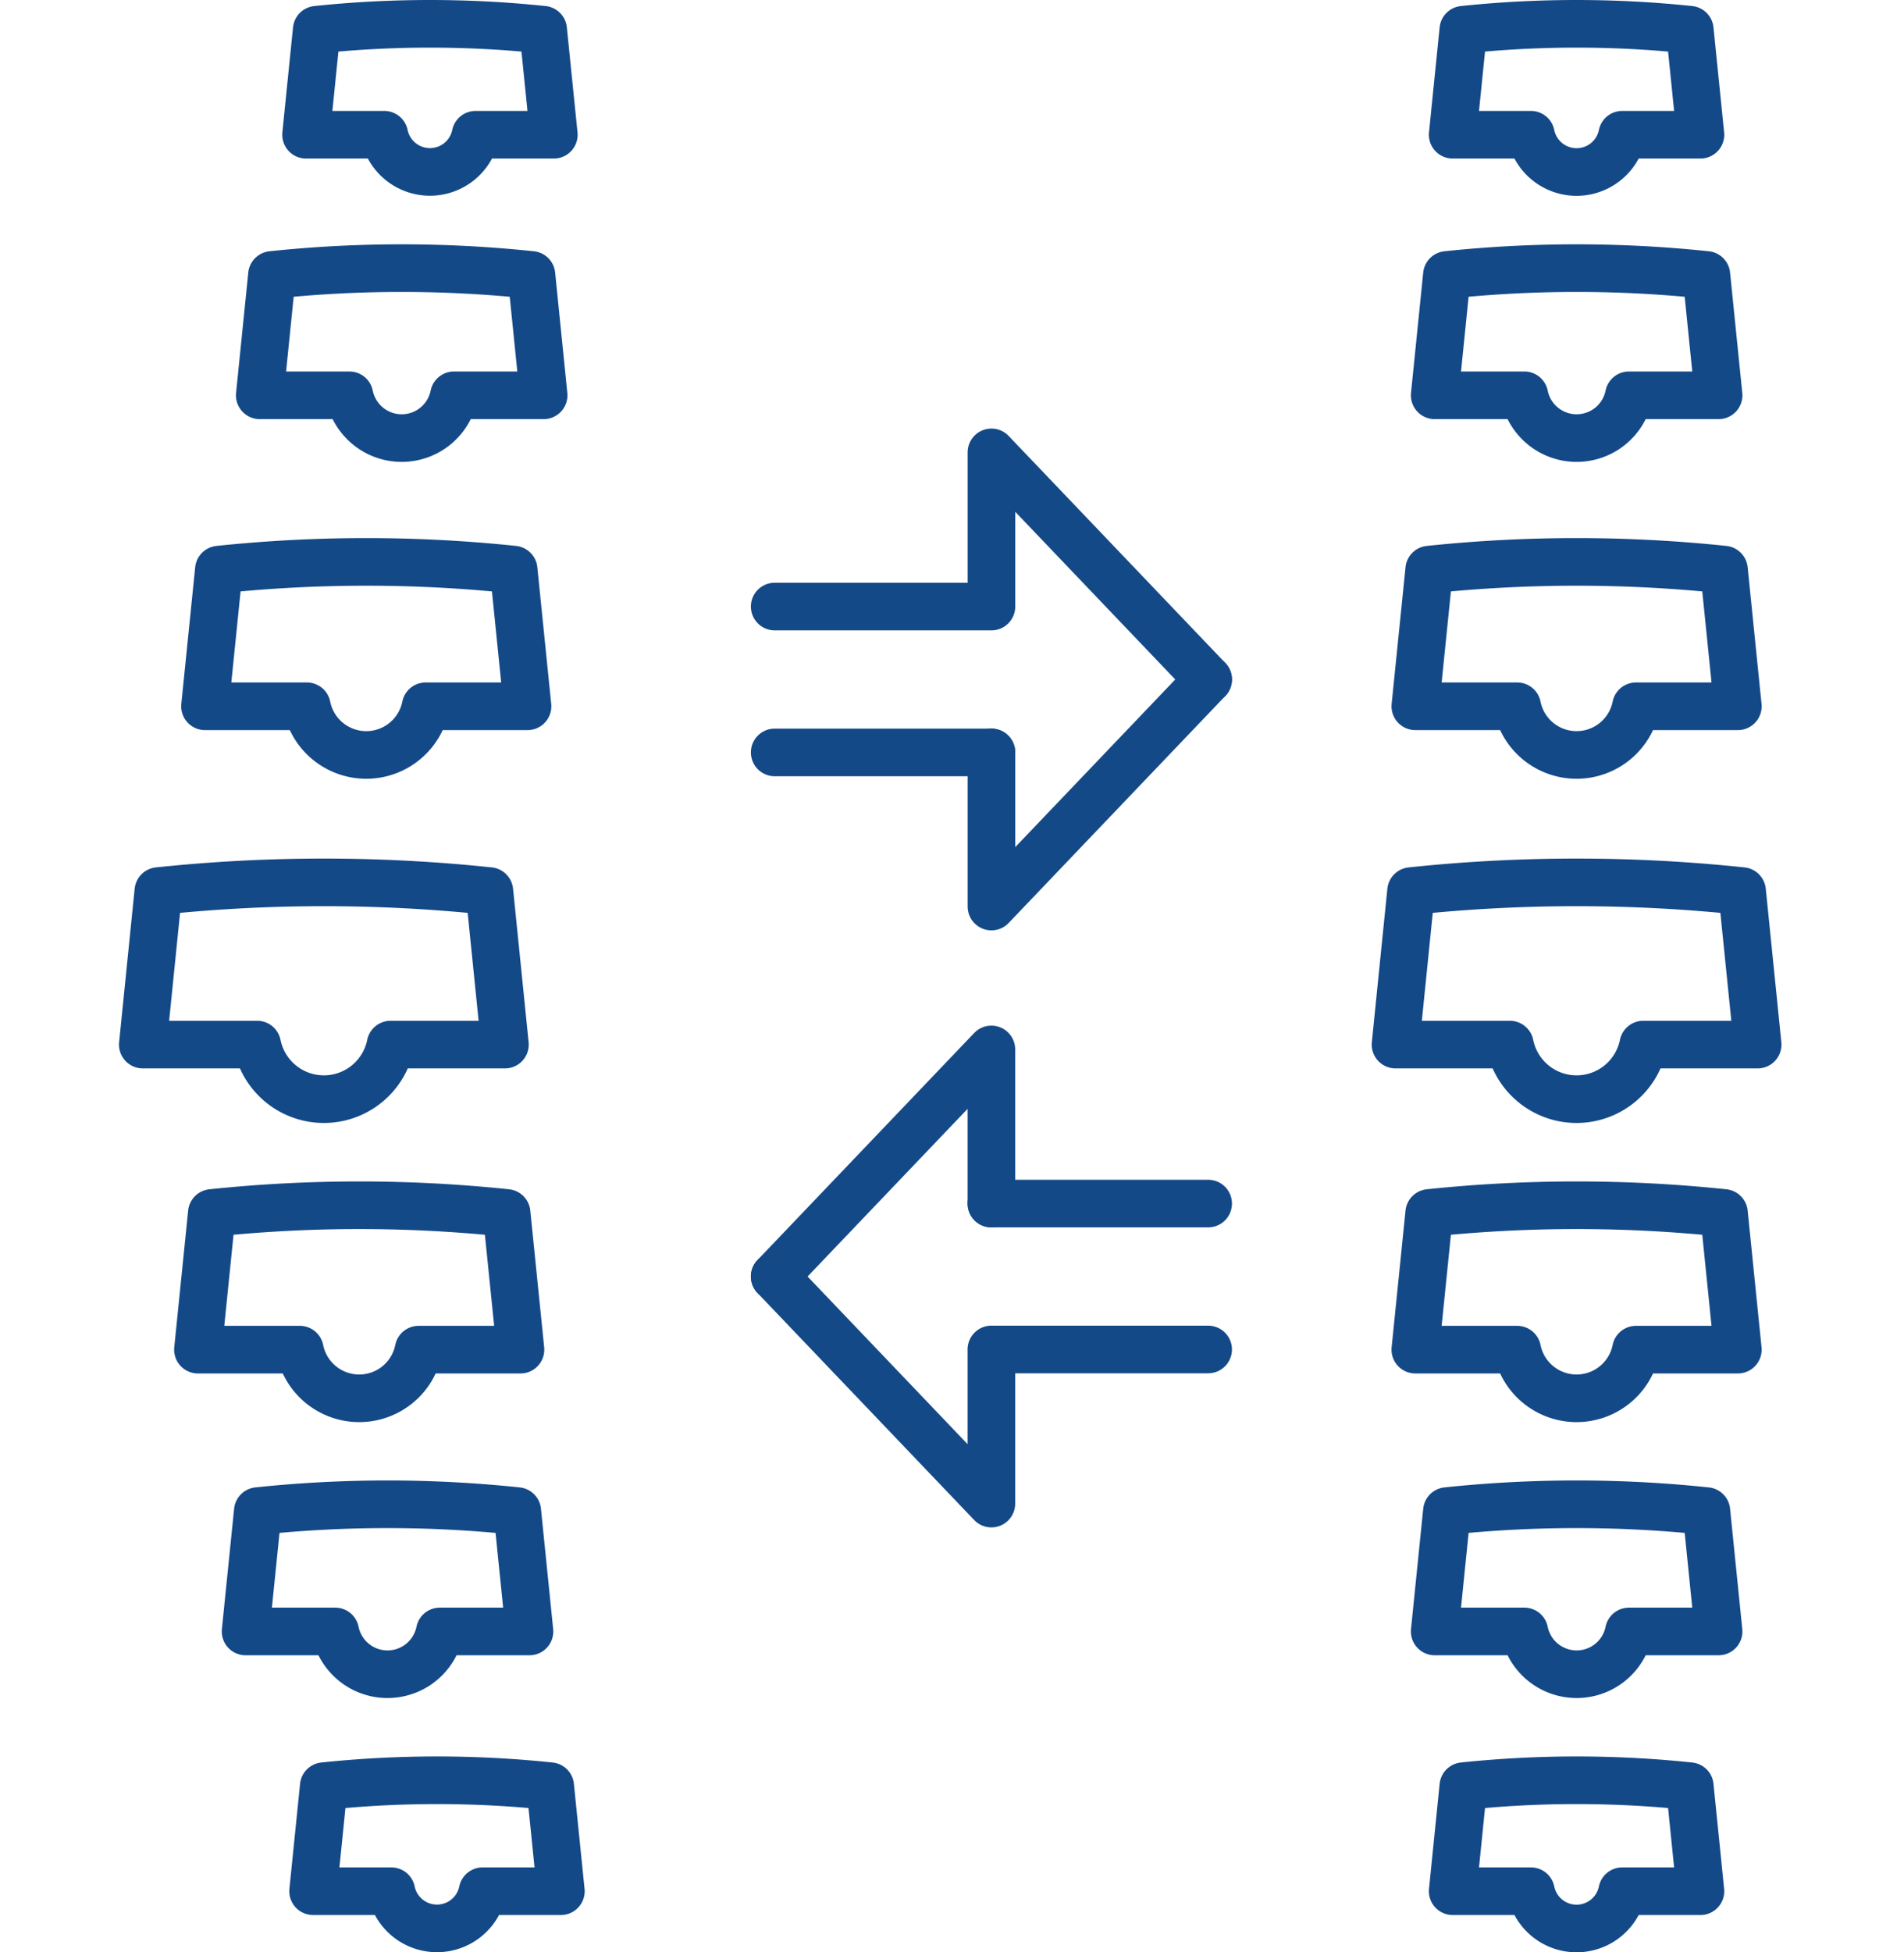
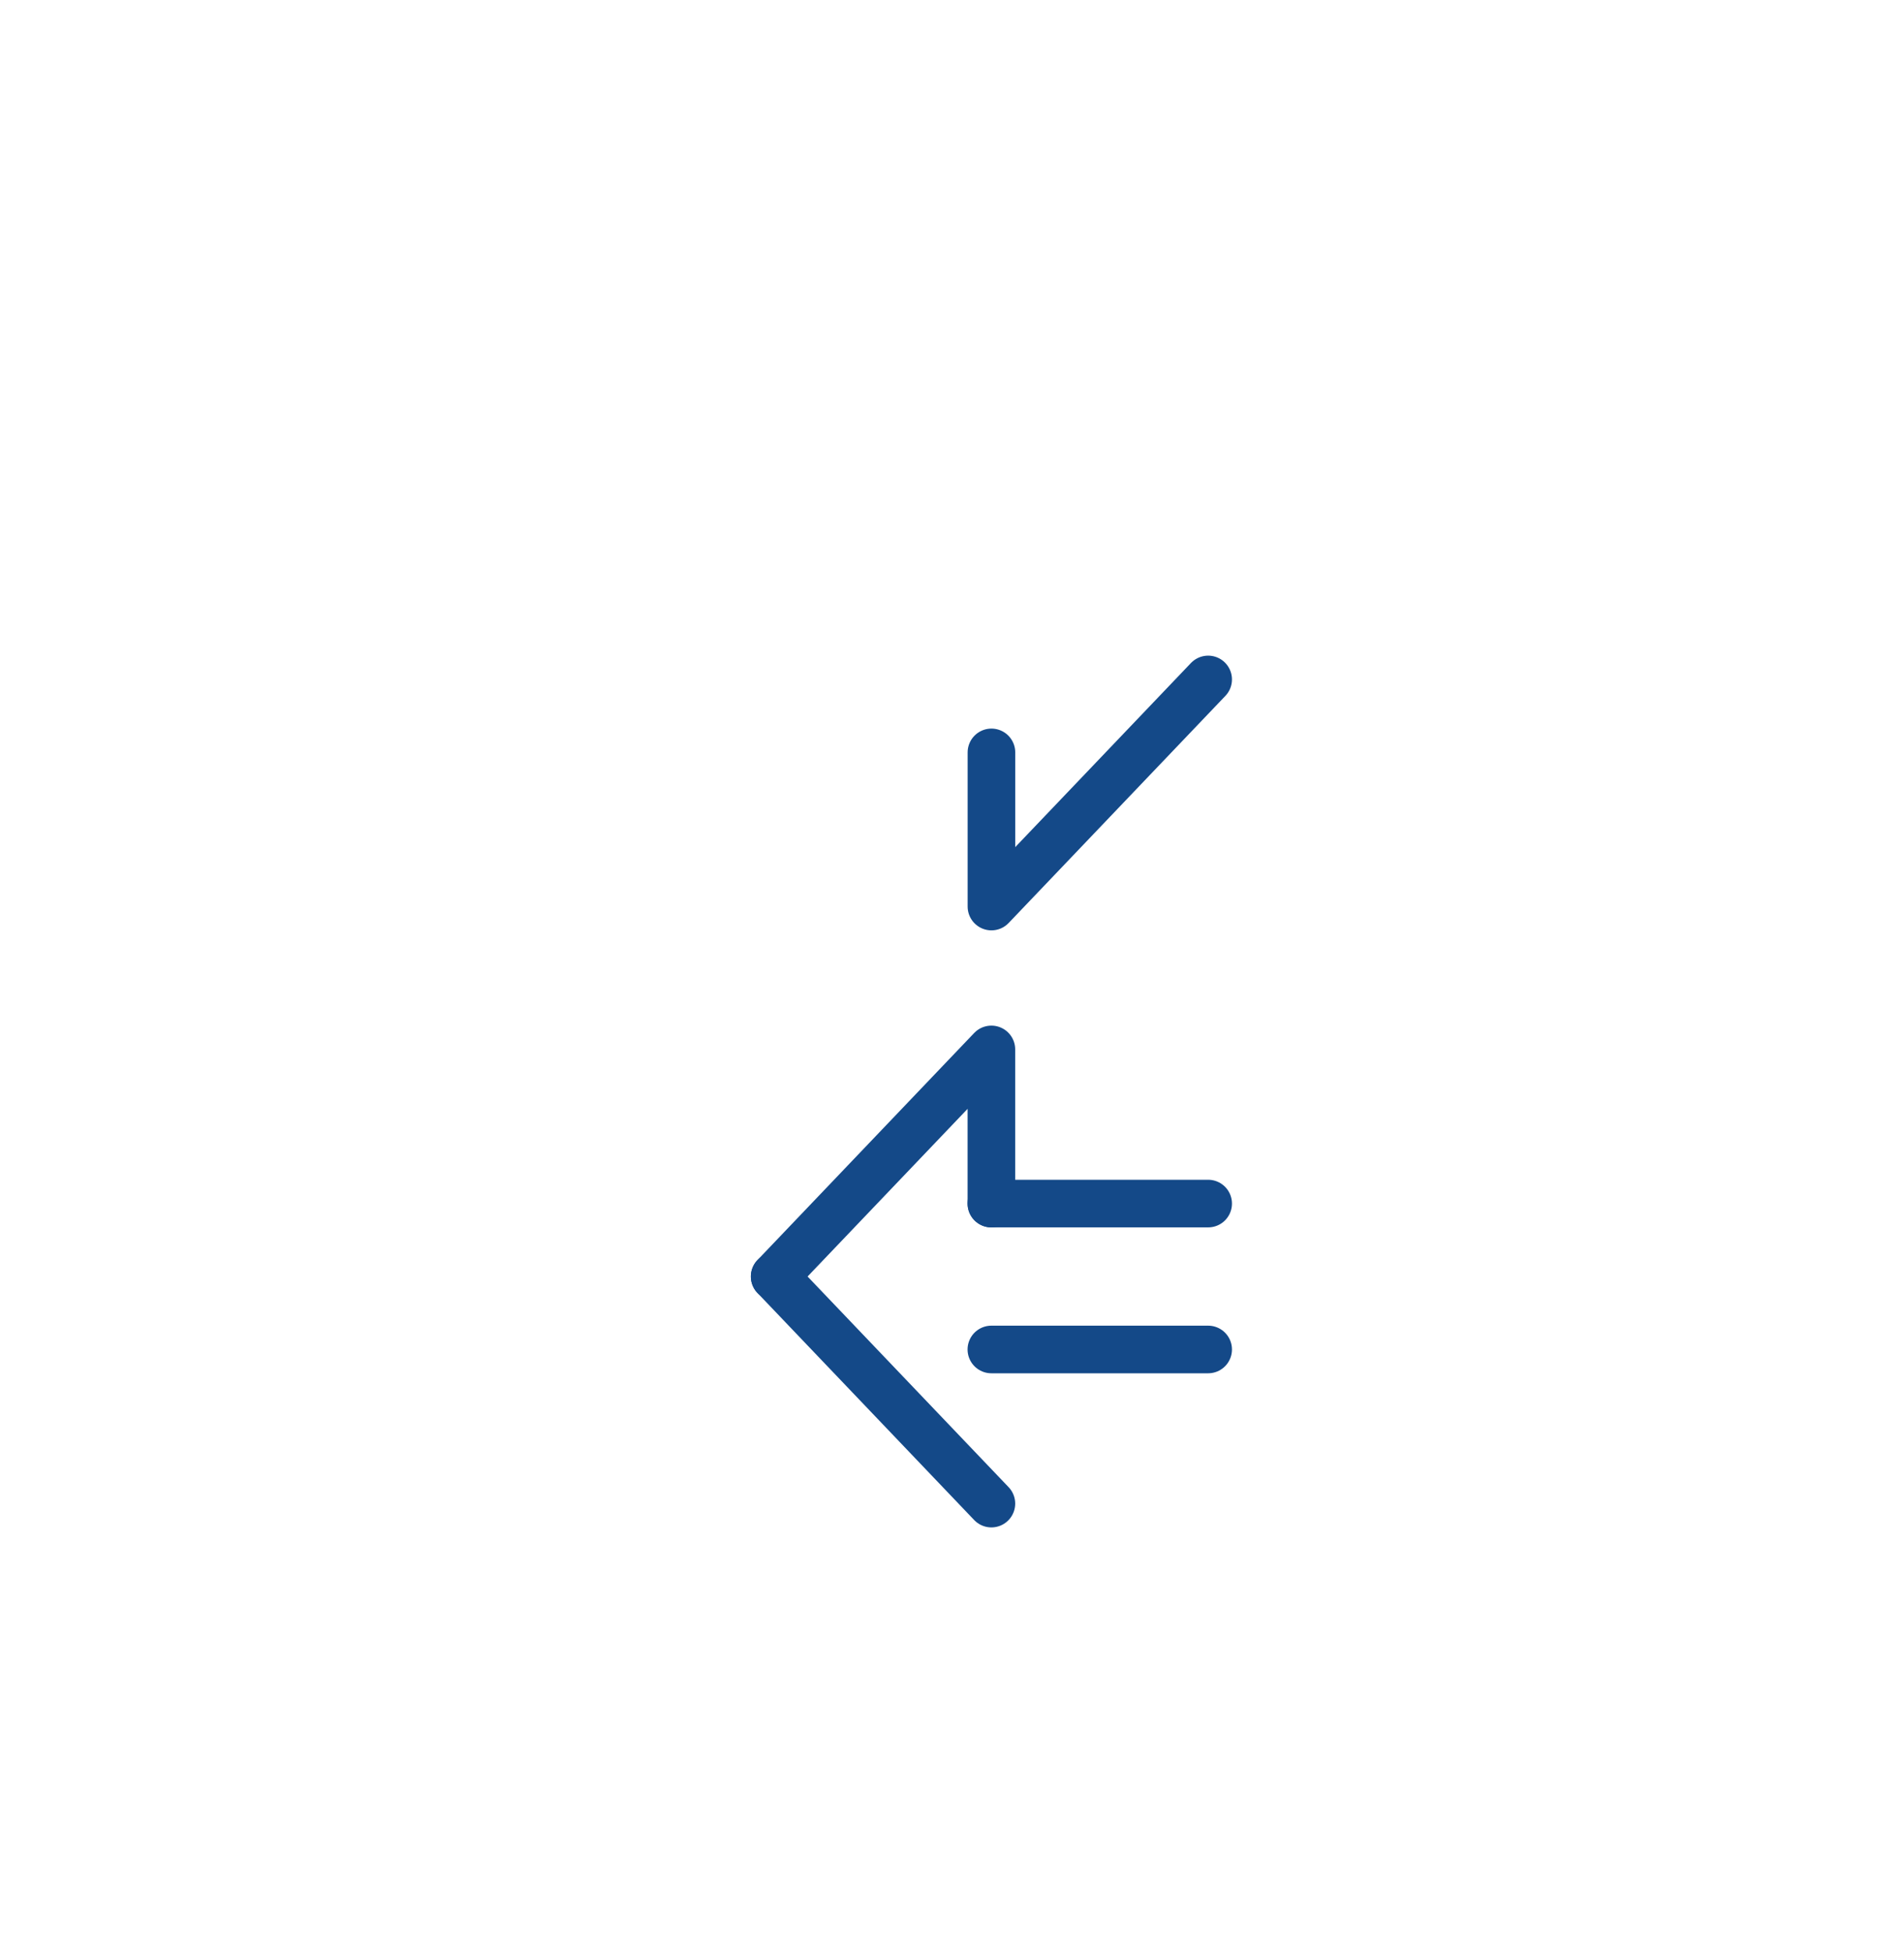
<svg xmlns="http://www.w3.org/2000/svg" width="80" height="82" viewBox="0 0 80 82" fill="none">
-   <path d="M73.197 37.426a66.309 66.309 0 0 0-13.909 0l-.653 6.447h4.805a2.86 2.86 0 0 0 2.803 2.292 2.861 2.861 0 0 0 2.802-2.292h4.806l-.654-6.447zM72.436 23.924a59.306 59.306 0 0 0-12.386 0l-.583 5.74h4.28a2.546 2.546 0 0 0 4.992 0h4.28l-.583-5.74zM72.436 50.945a59.306 59.306 0 0 0-12.386 0l-.583 5.74h4.28a2.546 2.546 0 0 0 4.992 0h4.28l-.583-5.74zM71.694 11.548a51.984 51.984 0 0 0-10.9 0l-.513 5.055h3.768a2.241 2.241 0 0 0 4.393 0h3.768l-.513-5.055h-.003zM71.694 63.466a51.984 51.984 0 0 0-10.9 0l-.513 5.055h3.768a2.241 2.241 0 0 0 4.393 0h3.768l-.513-5.055h-.003zM71 1.249a45.611 45.611 0 0 0-9.516 0l-.447 4.41h3.288a1.957 1.957 0 0 0 3.835 0h3.287L71 1.25zM71 75.02a45.606 45.606 0 0 0-9.516 0l-.447 4.411h3.288a1.957 1.957 0 0 0 3.835 0h3.287L71 75.021zM20.562 37.426a66.309 66.309 0 0 0-13.909 0L6 43.873h4.806a2.861 2.861 0 0 0 2.802 2.292 2.86 2.86 0 0 0 2.802-2.292h4.806l-.654-6.447zM21.582 23.924a59.306 59.306 0 0 0-12.386 0l-.583 5.74h4.28a2.546 2.546 0 0 0 4.992 0h4.28l-.583-5.74zM21.286 50.945a59.306 59.306 0 0 0-12.386 0l-.583 5.74h4.28a2.546 2.546 0 0 0 4.992 0h4.28l-.583-5.74zM22.327 11.548a51.984 51.984 0 0 0-10.9 0l-.513 5.055h3.768a2.241 2.241 0 0 0 4.393 0h3.767l-.512-5.055h-.003zM21.732 63.466a51.984 51.984 0 0 0-10.9 0l-.514 5.055h3.768a2.241 2.241 0 0 0 4.393 0h3.768l-.513-5.055h-.003zM22.822 1.249a45.611 45.611 0 0 0-9.515 0l-.448 4.41h3.288a1.958 1.958 0 0 0 3.835 0h3.288l-.448-4.41zM23.118 75.02a45.606 45.606 0 0 0-9.515 0l-.448 4.411h3.288a1.958 1.958 0 0 0 3.835 0h3.288l-.448-4.41zM41.657 31.602H32.55M41.657 25.475H32.55M50.763 28.538 41.657 19v6.474" stroke="#144988" stroke-width="2" stroke-linecap="round" stroke-linejoin="round" />
-   <path d="m50.763 28.537-9.106 9.538v-6.474M41.654 50.55h9.109M41.654 56.678h9.109M32.549 53.613l9.106 9.538v-6.474" stroke="#144988" stroke-width="2" stroke-linecap="round" stroke-linejoin="round" />
+   <path d="m50.763 28.537-9.106 9.538v-6.474M41.654 50.55h9.109M41.654 56.678h9.109M32.549 53.613l9.106 9.538" stroke="#144988" stroke-width="2" stroke-linecap="round" stroke-linejoin="round" />
  <path d="m32.549 53.614 9.106-9.538v6.475" stroke="#144988" stroke-width="2" stroke-linecap="round" stroke-linejoin="round" />
</svg>